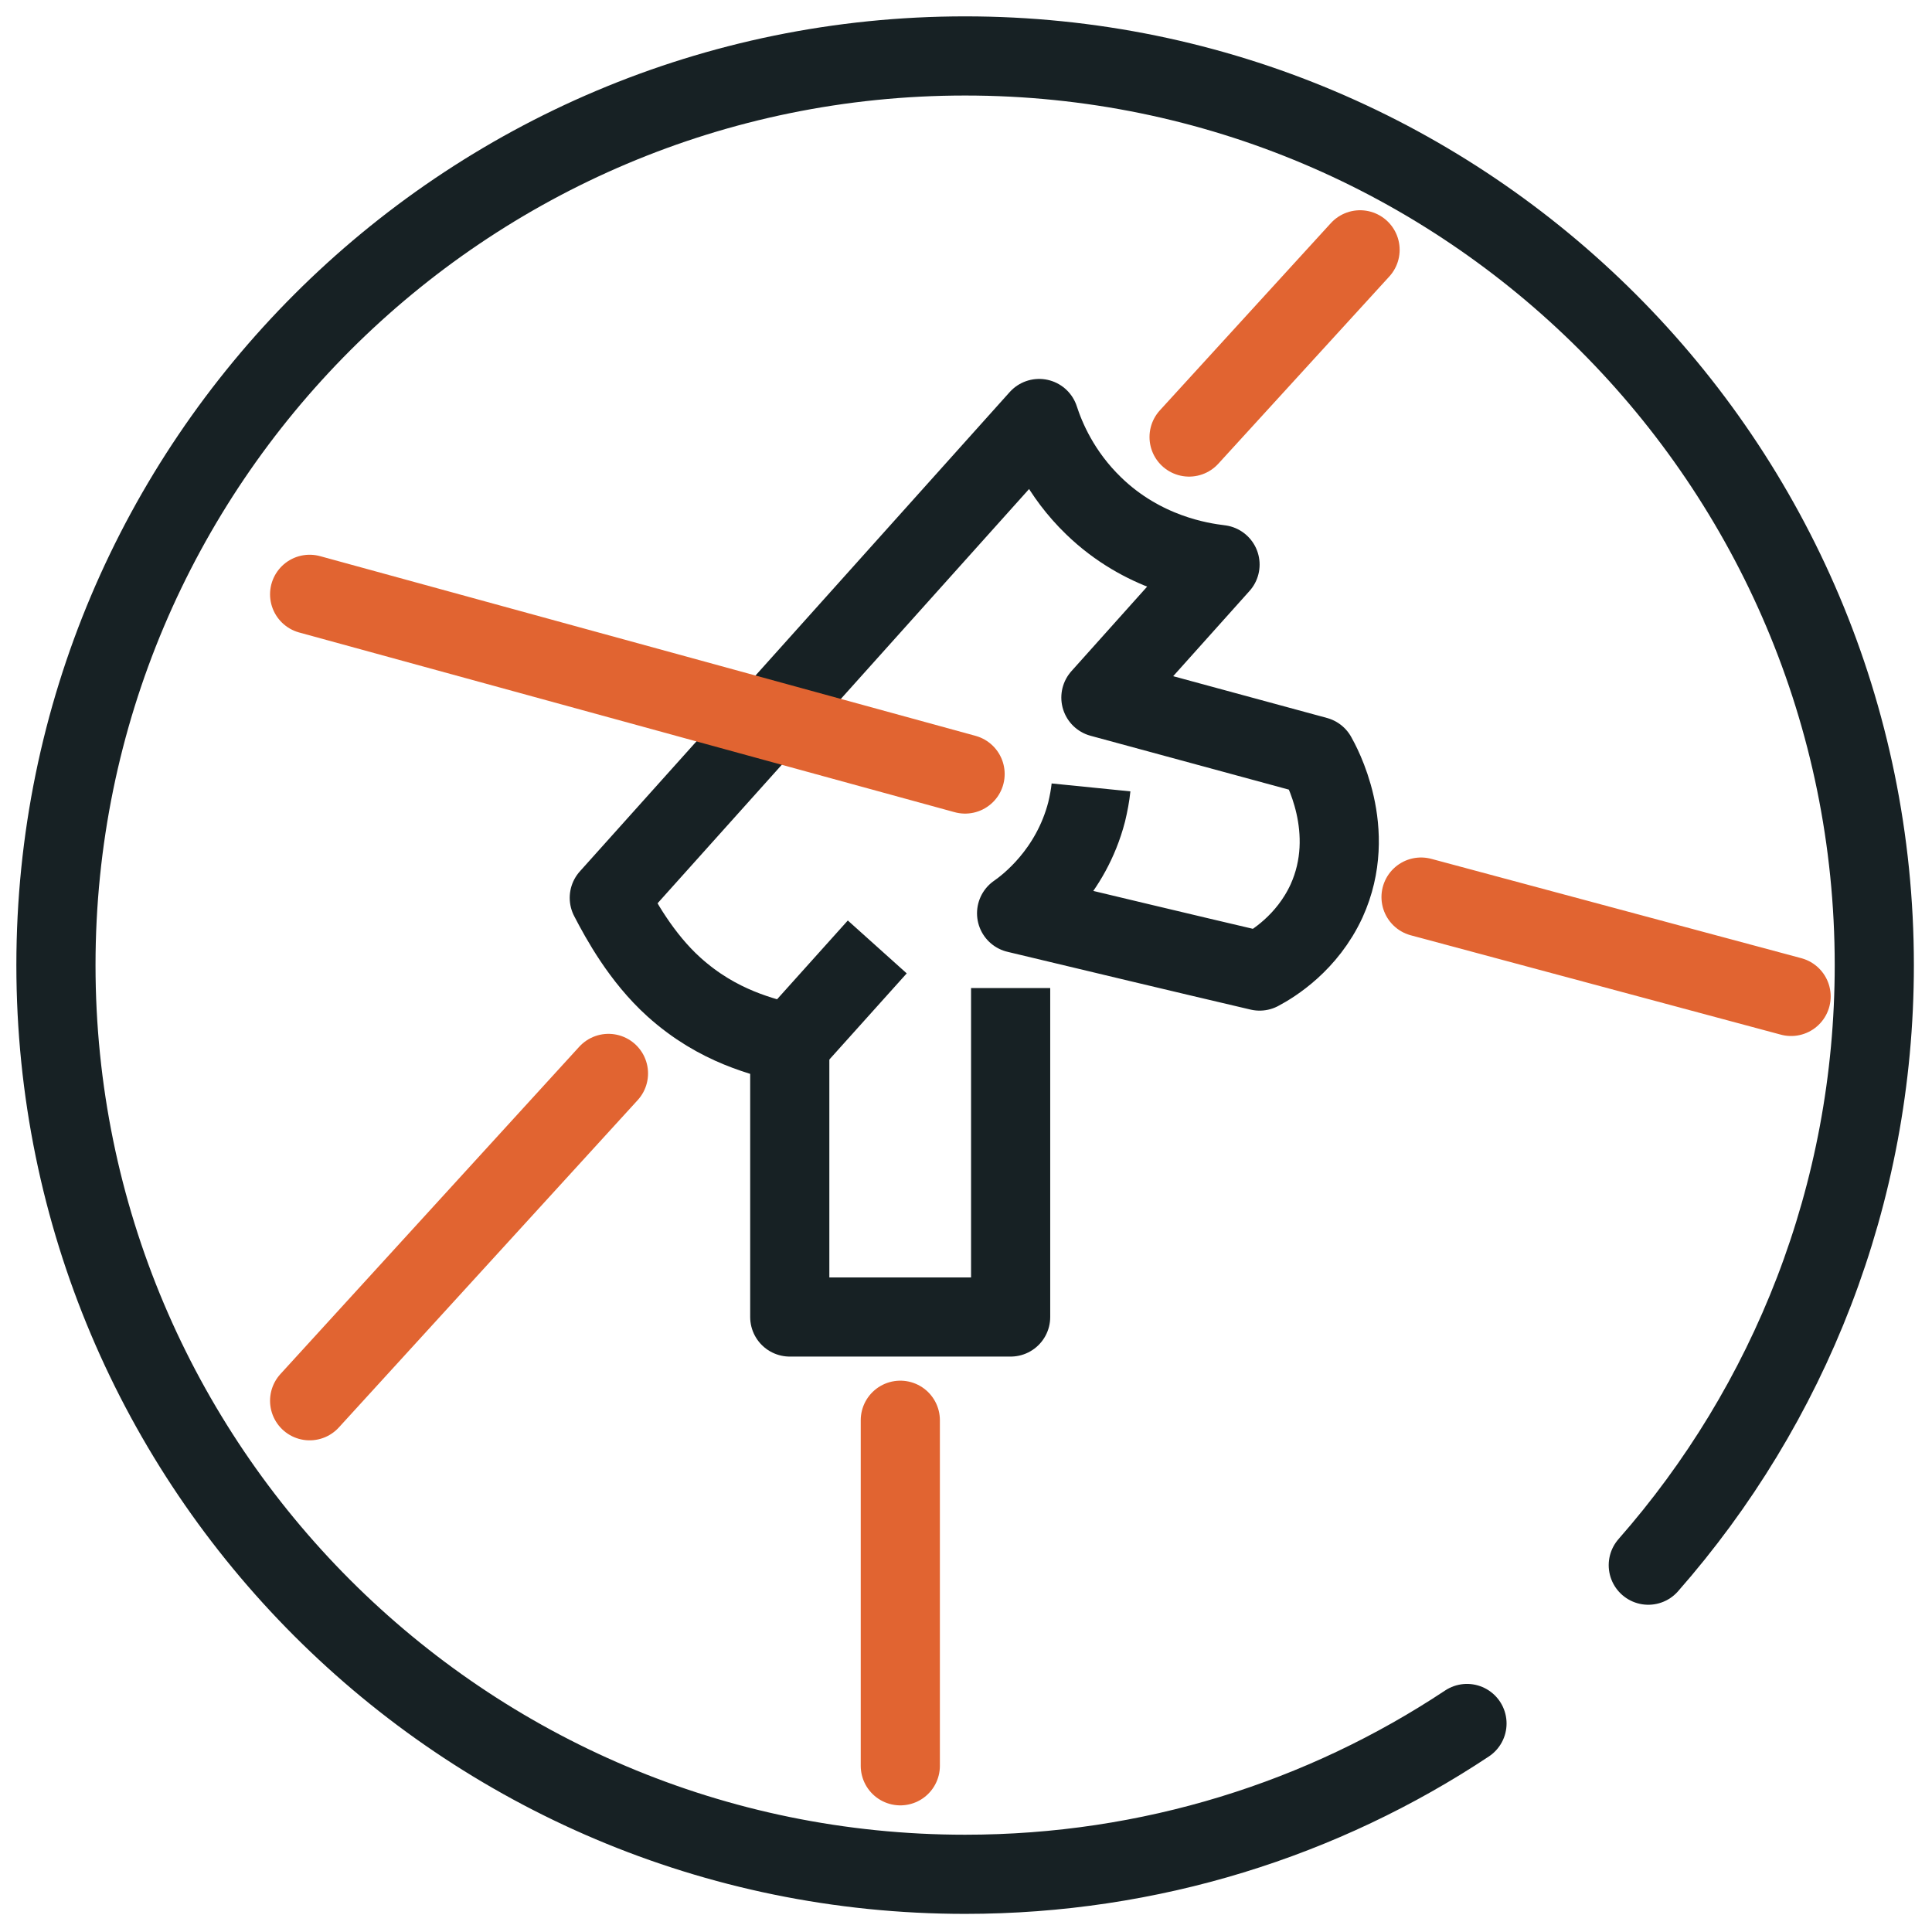
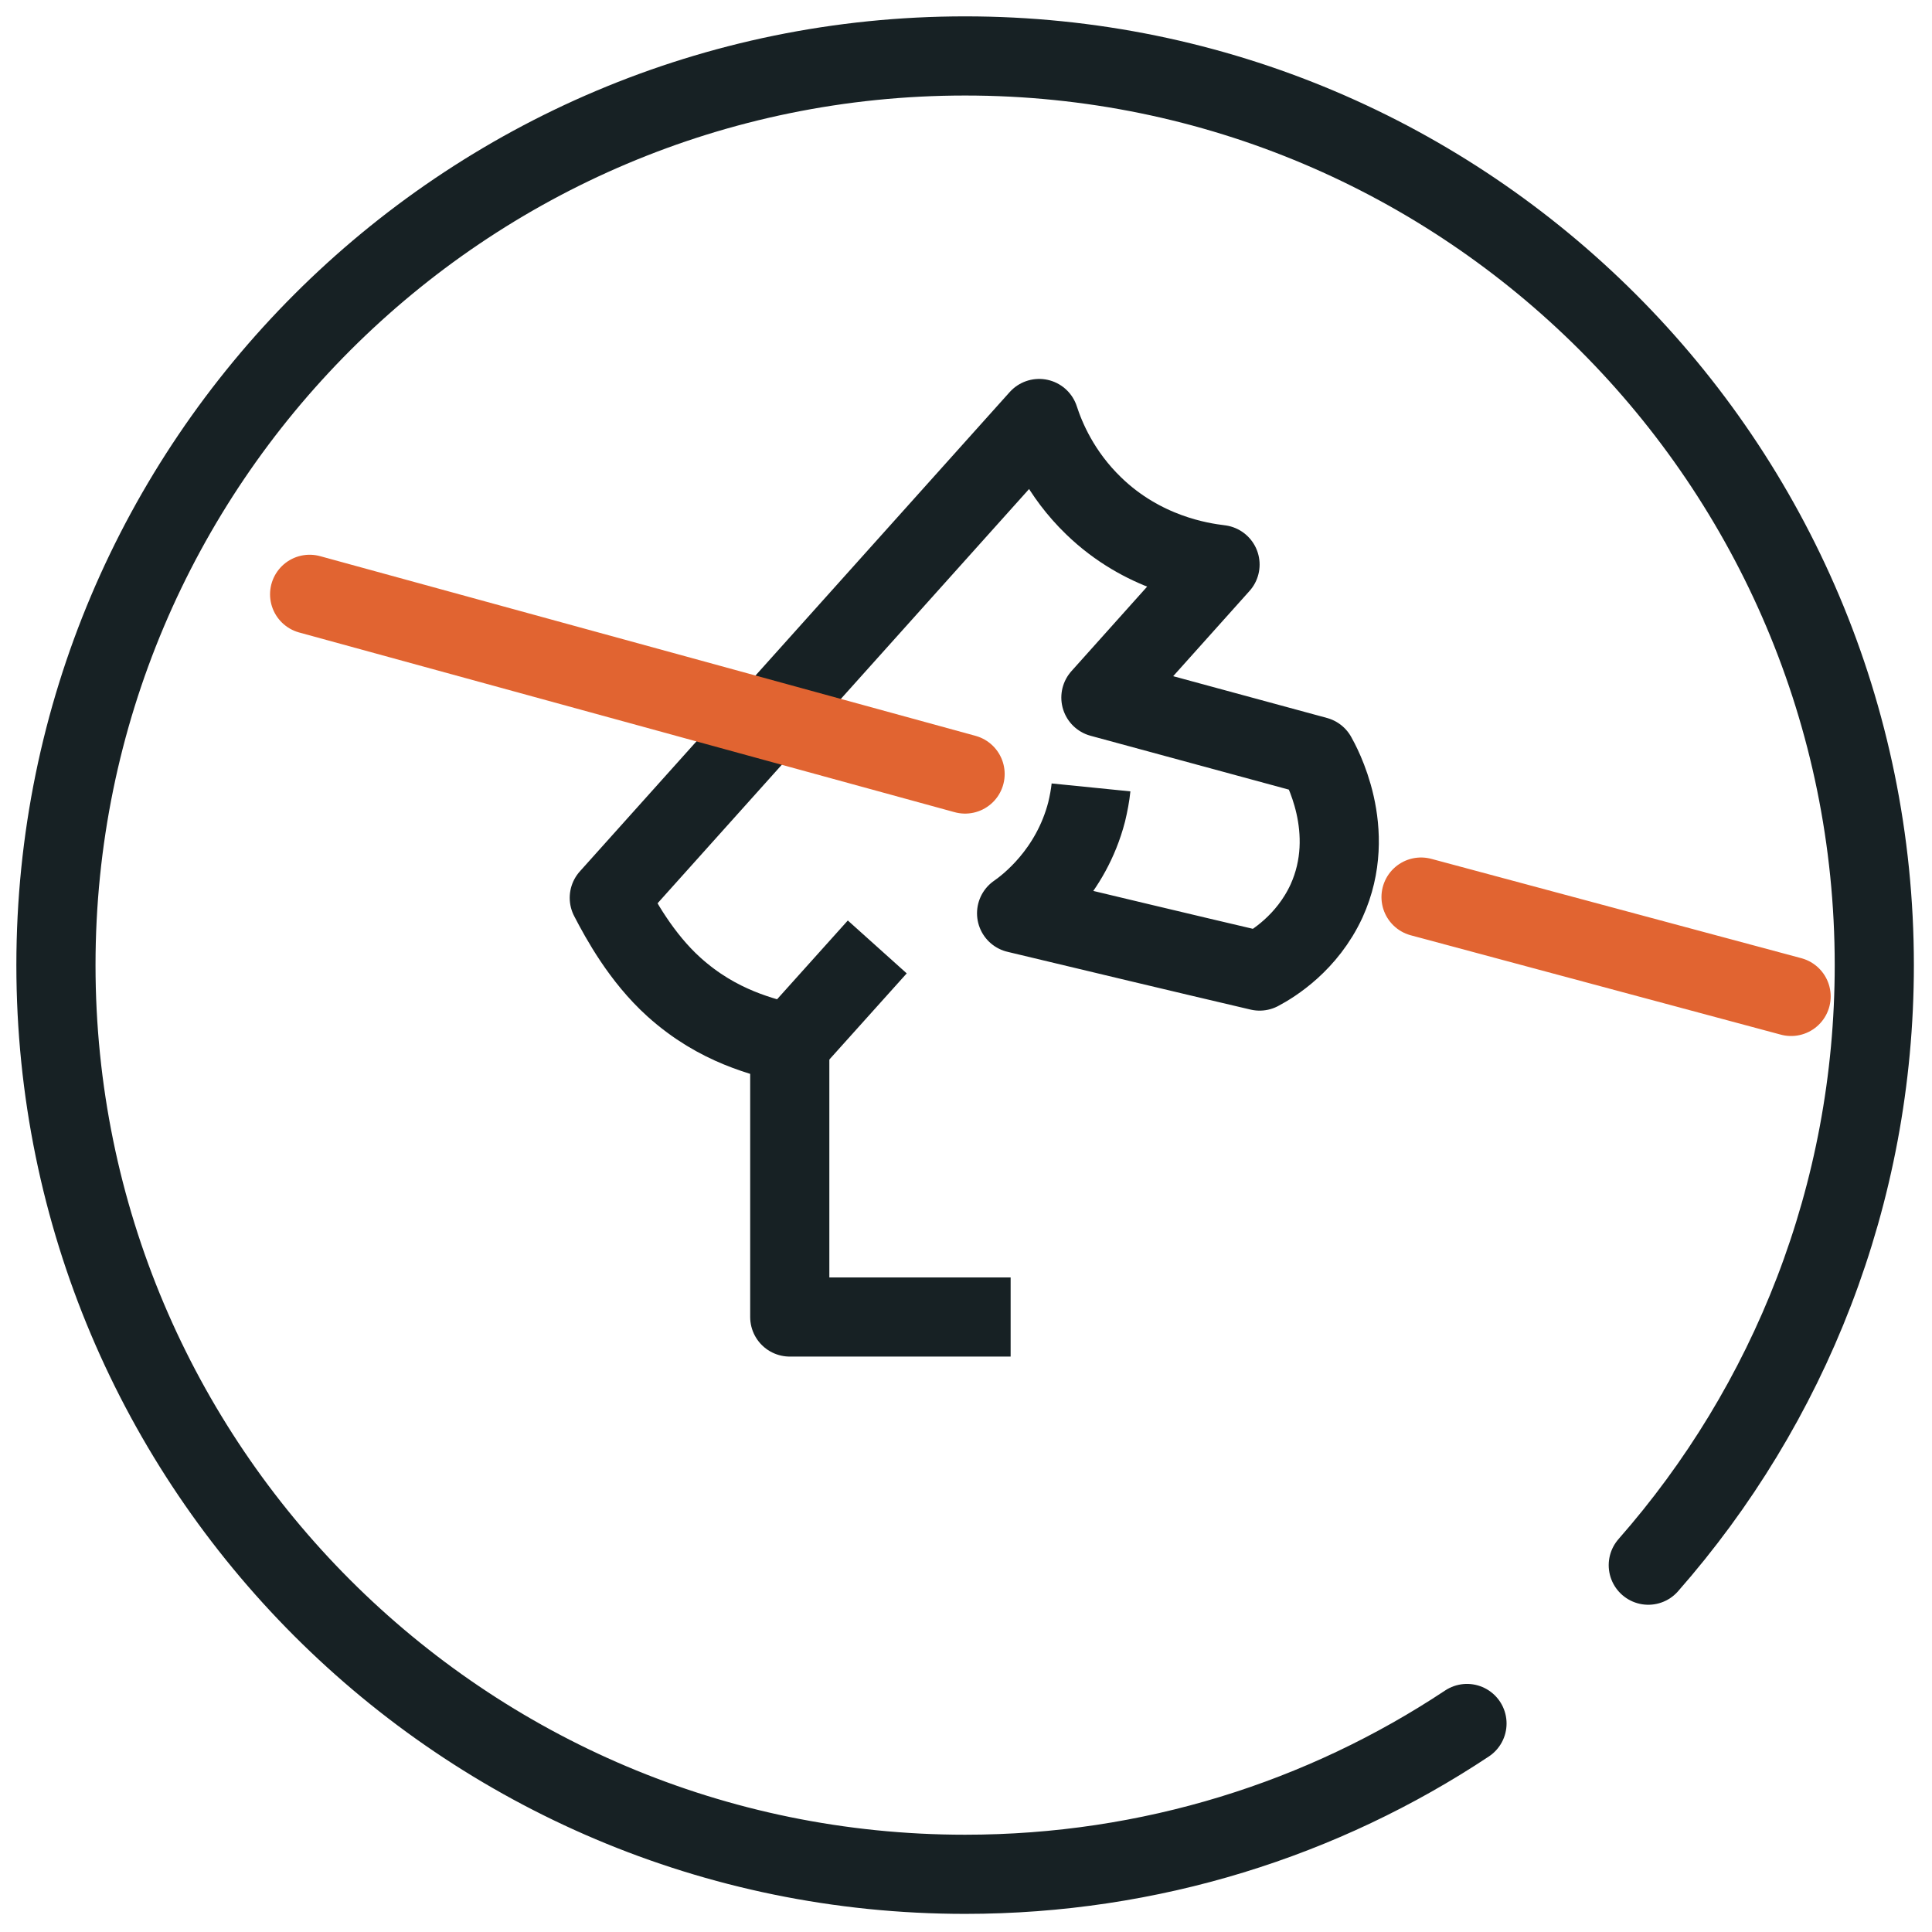
<svg xmlns="http://www.w3.org/2000/svg" width="68" height="68" viewBox="0 0 68 68" fill="none">
  <path d="M38.4 27.714C38.372 27.993 38.316 28.285 38.246 28.578C37.689 30.724 36.184 31.866 35.781 32.145C38.636 32.827 41.478 33.51 44.334 34.178C44.808 33.928 46.006 33.189 46.689 31.713C47.817 29.233 46.48 26.865 46.34 26.614L38.748 24.552C40.141 22.992 41.548 21.431 42.941 19.871C42.245 19.788 40.225 19.481 38.497 17.809C37.313 16.667 36.797 15.413 36.575 14.73L21.445 31.601C21.835 32.353 22.574 33.705 23.716 34.736C25.29 36.157 26.892 36.491 27.812 36.742L30.877 33.329" stroke="#172124" stroke-width="2.786" stroke-linejoin="round" />
-   <path d="M21.416 37.781L10.898 49.302" stroke="#E16431" stroke-width="2.786" stroke-linecap="round" stroke-linejoin="round" />
-   <path d="M47.87 8.793L41.852 15.382" stroke="#E16431" stroke-width="2.786" stroke-linecap="round" stroke-linejoin="round" />
  <path d="M50.016 31.574L63.041 35.071" stroke="#E16431" stroke-width="2.786" stroke-linecap="round" stroke-linejoin="round" />
-   <path d="M27.797 36.742V46.354H35.571V34.777" stroke="#172124" stroke-width="2.786" stroke-linejoin="round" />
-   <path d="M31.688 62.15V49.988" stroke="#E16431" stroke-width="2.786" stroke-linecap="round" stroke-linejoin="round" />
+   <path d="M27.797 36.742V46.354H35.571" stroke="#172124" stroke-width="2.786" stroke-linejoin="round" />
  <path d="M10.898 20.918L33.968 27.243" stroke="#E16431" stroke-width="2.786" stroke-linecap="round" stroke-linejoin="round" />
  <path d="M51.633 60.661C46.577 64.018 40.502 65.969 33.969 65.969C16.29 65.969 1.969 51.633 1.969 33.969C1.969 16.304 16.304 1.969 33.969 1.969C51.633 1.969 65.969 16.304 65.969 33.969C65.969 42.063 62.96 49.46 58.014 55.089" stroke="#172124" stroke-width="2.786" stroke-linecap="round" stroke-linejoin="round" />
</svg>